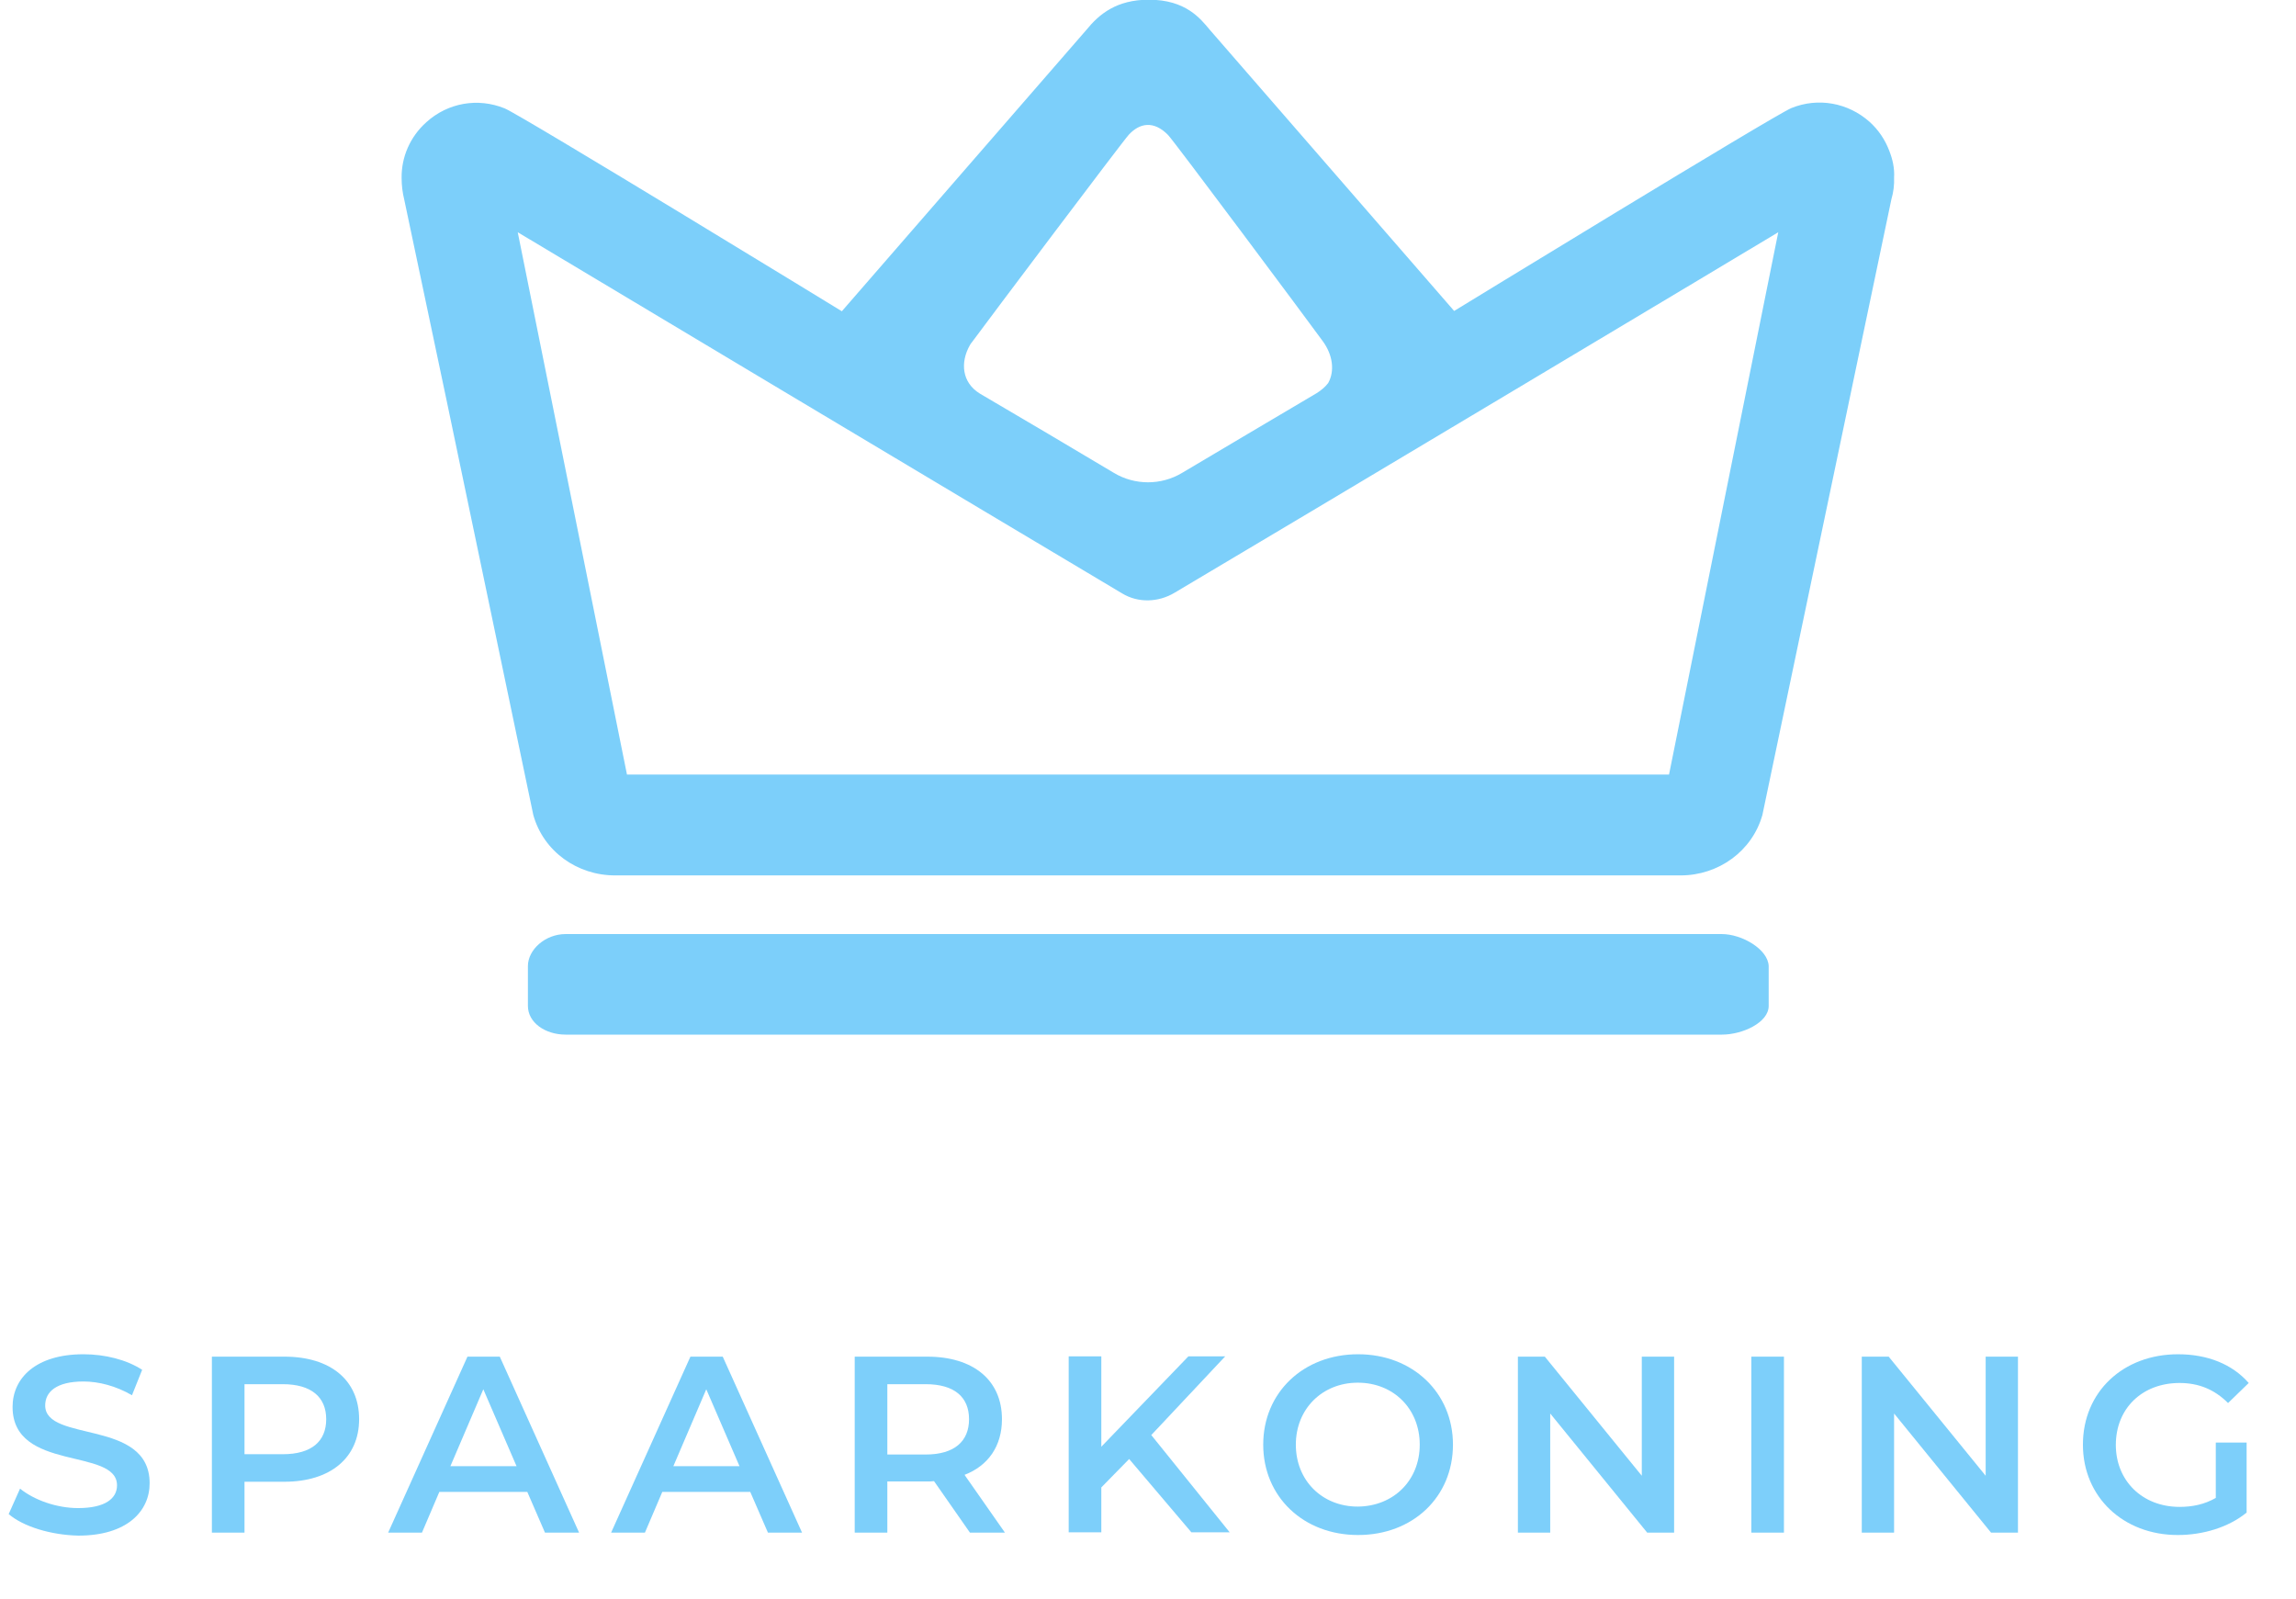
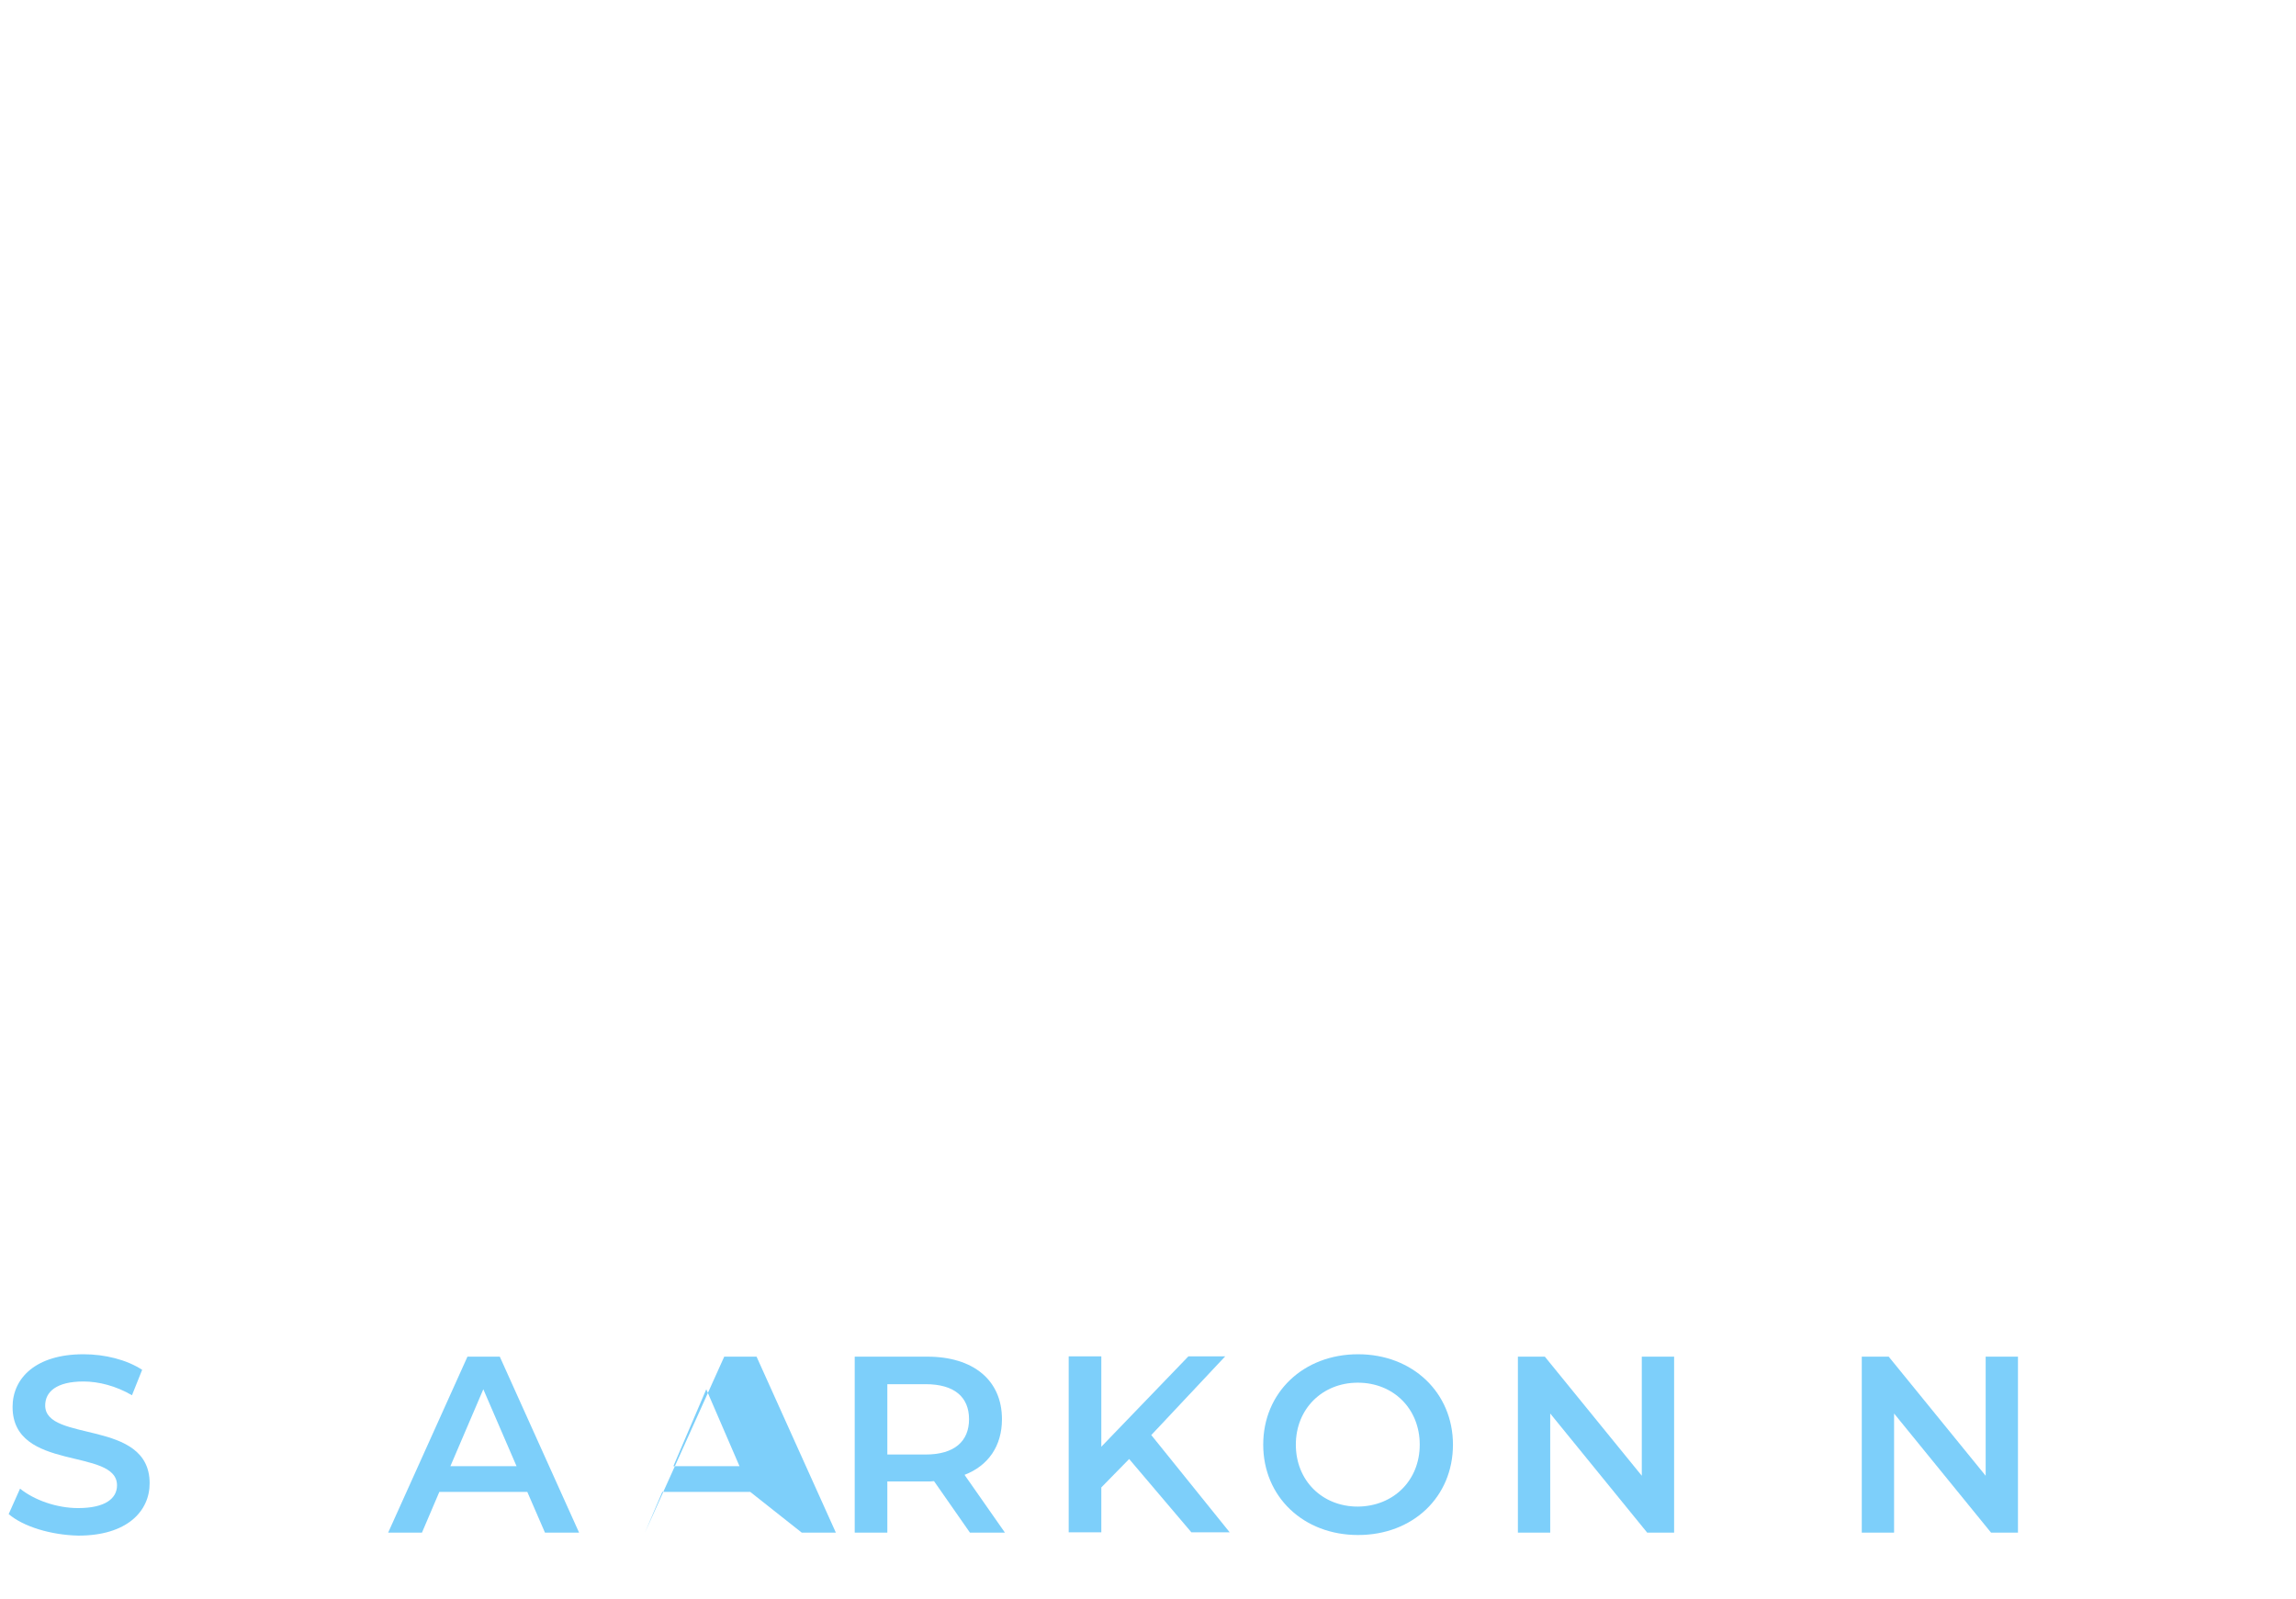
<svg xmlns="http://www.w3.org/2000/svg" version="1.1" id="Laag_1" x="0px" y="0px" viewBox="0 0 767.2 534.3" style="enable-background:new 0 0 767.2 534.3;" xml:space="preserve">
  <style type="text/css">
	.st0{fill:#7CCFFA;}
	.st1{opacity:0.99;}
</style>
  <g>
    <g>
-       <path class="st0" d="M575.3,312.1h-0.5h-3.5h-0.5H193.5H193h-3.5H189c-6.8,0-12.6,5.2-12.6,10.7v13.3c0,5.6,5.8,9.6,12.6,9.6h0.5    h3.5h0.5h377.4h0.5h3.5h0.5c6.8,0,15.6-4,15.6-9.6v-13.3C590.8,317.2,582.1,312.1,575.3,312.1z" />
-       <path class="st0" d="M631.3,50.4c-1.4-3.7-3.6-7-6.6-9.7c-7.2-6.4-17.2-8.2-26.1-4.6c-5.3,2.1-112.7,67.8-112.7,67.8l-81.7-94    c-3.1-3.7-8-10-20.3-10c-10.8,0-16.6,4.8-20.9,10.1l-81.7,94c0,0-107.4-65.7-112.7-67.8c-8.9-3.6-18.9-1.9-26.1,4.6    c-5.5,4.9-8.4,11.7-8.3,18.7c0,2.4,0.3,4.9,0.9,7.3l14.3,67.8l28.8,137.7c3.4,12.2,14.7,20.2,27.3,20.2h200.2h0h155.9    c12.6,0,23.9-8.1,27.3-20.2l43.1-205.7c0.7-2.4,1-4.8,0.9-7.2C633.1,56.2,632.4,53.2,631.3,50.4z M324.1,115.3    c0.2-0.3,0.4-0.7,0.7-1c5.3-7.2,50.5-67.3,52.4-69.3c3.6-3.9,8.3-4.8,13.1,0.1c1.9,1.9,47.2,62.7,51.7,68.9    c3.3,4.5,4.1,9.9,1.8,14c-1,1.3-2.3,2.4-3.9,3.4c-13.3,7.9-32.7,19.3-44.9,26.6c-7,4.2-15.8,4.2-22.8,0    c-12.2-7.3-31.5-18.7-44.8-26.5C321.4,127.8,320.8,121.1,324.1,115.3z M392.4,198.1c39.2-23.2,196.9-117.5,201.8-120.5    l-36.5,181.2H363.2h0H209.5L173,77.6c4.1,2.5,162.8,97.4,202,120.7C380.3,201.5,387,201.3,392.4,198.1z" />
-     </g>
+       </g>
    <g class="st1">
      <path class="st0" d="M2.9,505.9l3.8-8.5c4.7,3.8,12.2,6.5,19.4,6.5c9.2,0,13-3.3,13-7.6c0-12.7-34.9-4.4-34.9-26.2    c0-9.5,7.6-17.6,23.7-17.6c7.1,0,14.4,1.8,19.6,5.2l-3.4,8.5c-5.3-3.1-11.1-4.6-16.2-4.6c-9.1,0-12.8,3.5-12.8,8    c0,12.5,34.9,4.4,34.9,26c0,9.4-7.6,17.5-23.8,17.5C17,512.9,7.8,510.1,2.9,505.9z" />
-       <path class="st0" d="M120,474.2c0,12.9-9.6,20.9-25,20.9H81.7v17H70.8v-58.8H95C110.5,453.3,120,461.2,120,474.2z M109,474.2    c0-7.4-5-11.7-14.5-11.7H81.7v23.4h12.8C104.1,485.9,109,481.6,109,474.2z" />
      <path class="st0" d="M176.2,498.5h-29.4l-5.8,13.6h-11.3l26.5-58.8H167l26.5,58.8h-11.4L176.2,498.5z M172.6,489.9l-11.1-25.7    l-11,25.7H172.6z" />
-       <path class="st0" d="M250.7,498.5h-29.4l-5.8,13.6h-11.3l26.5-58.8h10.8l26.5,58.8h-11.4L250.7,498.5z M247.1,489.9L236,464.2    l-11,25.7H247.1z" />
+       <path class="st0" d="M250.7,498.5h-29.4l-5.8,13.6l26.5-58.8h10.8l26.5,58.8h-11.4L250.7,498.5z M247.1,489.9L236,464.2    l-11,25.7H247.1z" />
      <path class="st0" d="M324.1,512.1l-12-17.2c-0.8,0.1-1.5,0.1-2.3,0.1h-13.3v17.1h-10.9v-58.8h24.2c15.5,0,25,7.9,25,20.9    c0,8.9-4.5,15.5-12.5,18.6l13.5,19.3H324.1z M309.3,462.5h-12.8V486h12.8c9.6,0,14.5-4.4,14.5-11.8S318.9,462.5,309.3,462.5z" />
      <path class="st0" d="M377.3,487.5L368,497v15h-10.9v-58.8H368v30.2l29.1-30.2h12.3l-24.7,26.3l26.2,32.5h-12.8L377.3,487.5z" />
      <path class="st0" d="M422.1,482.7c0-17.4,13.4-30.2,31.7-30.2c18.2,0,31.7,12.8,31.7,30.2c0,17.5-13.4,30.2-31.7,30.2    C435.5,512.9,422.1,500.1,422.1,482.7z M474.4,482.7c0-12-8.8-20.7-20.7-20.7c-11.8,0-20.7,8.7-20.7,20.7c0,12,8.8,20.7,20.7,20.7    C465.6,503.3,474.4,494.7,474.4,482.7z" />
      <path class="st0" d="M559.4,453.3v58.8h-9l-32.4-39.8v39.8h-10.8v-58.8h9l32.4,39.8v-39.8H559.4z" />
-       <path class="st0" d="M585.2,453.3h10.9v58.8h-10.9V453.3z" />
      <path class="st0" d="M674.3,453.3v58.8h-9l-32.4-39.8v39.8h-10.8v-58.8h9l32.4,39.8v-39.8H674.3z" />
-       <path class="st0" d="M740.4,482h10.3v23.4c-6.1,5-14.7,7.5-23,7.5c-18.2,0-31.7-12.7-31.7-30.2c0-17.6,13.4-30.2,31.8-30.2    c9.8,0,18.1,3.3,23.6,9.6l-6.9,6.7c-4.6-4.6-9.9-6.7-16.2-6.7c-12.5,0-21.3,8.5-21.3,20.7c0,11.9,8.8,20.7,21.3,20.7    c4.2,0,8.3-0.8,12.1-3V482z" />
    </g>
  </g>
</svg>